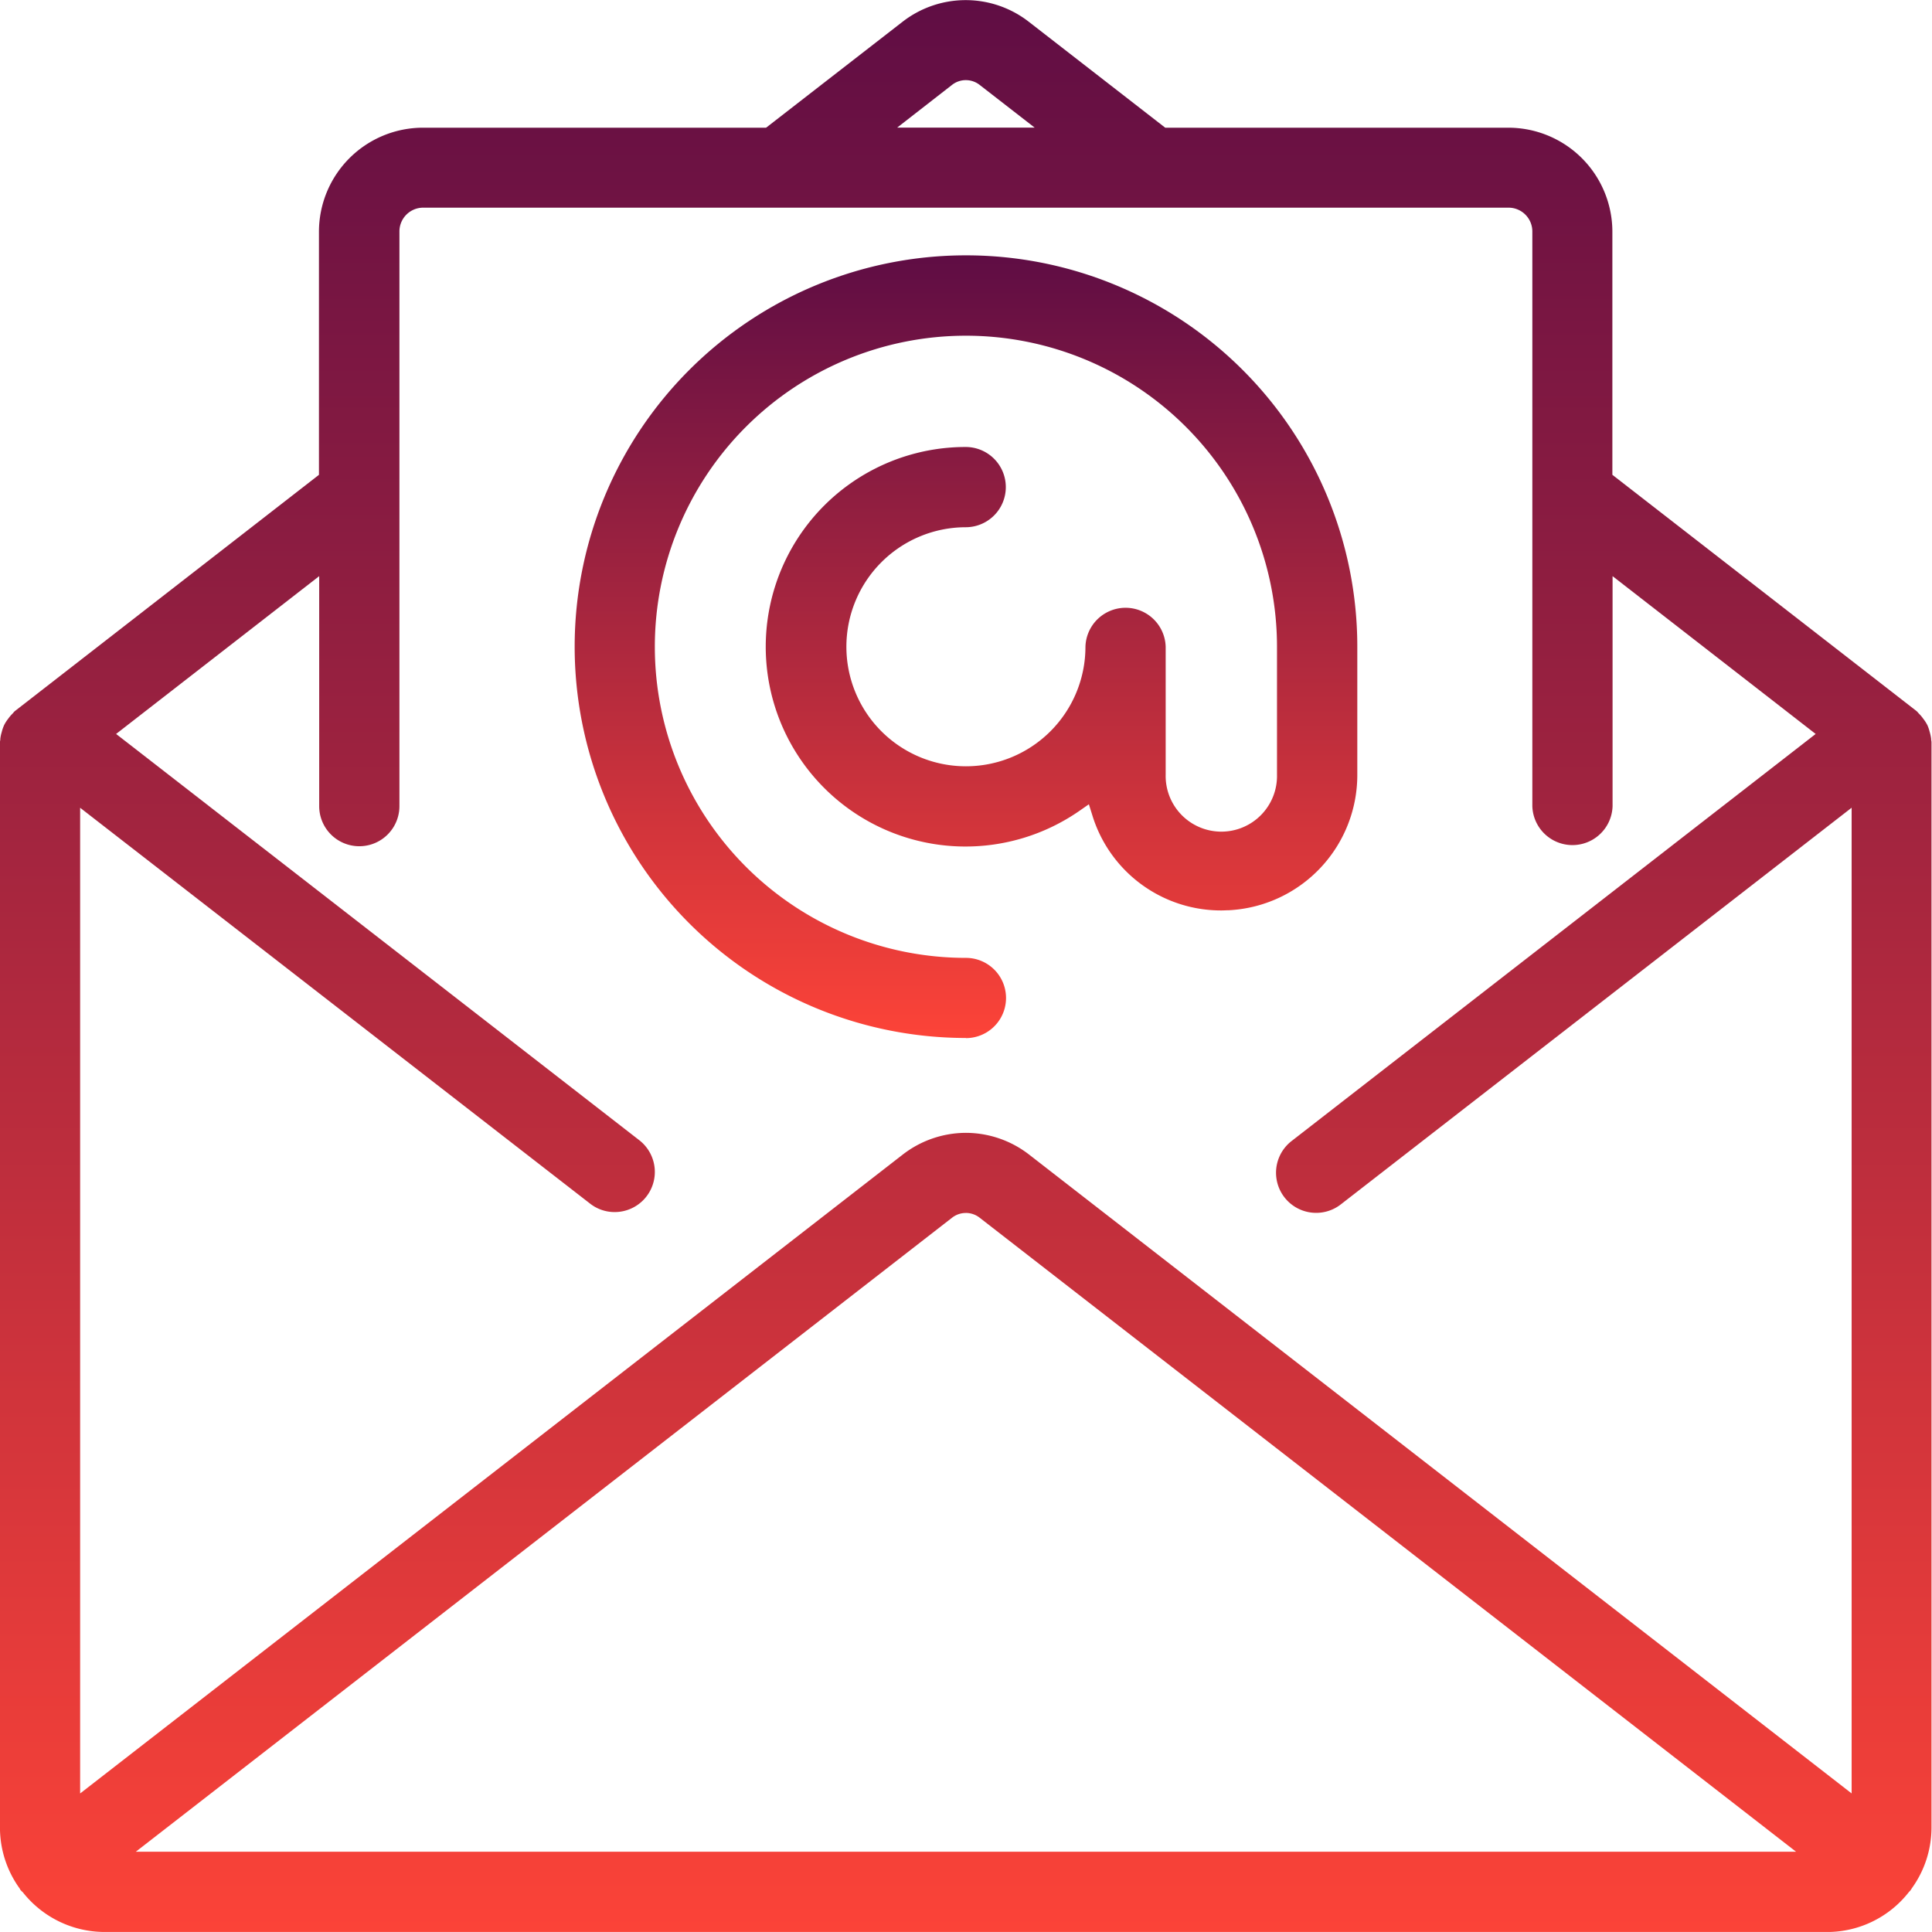
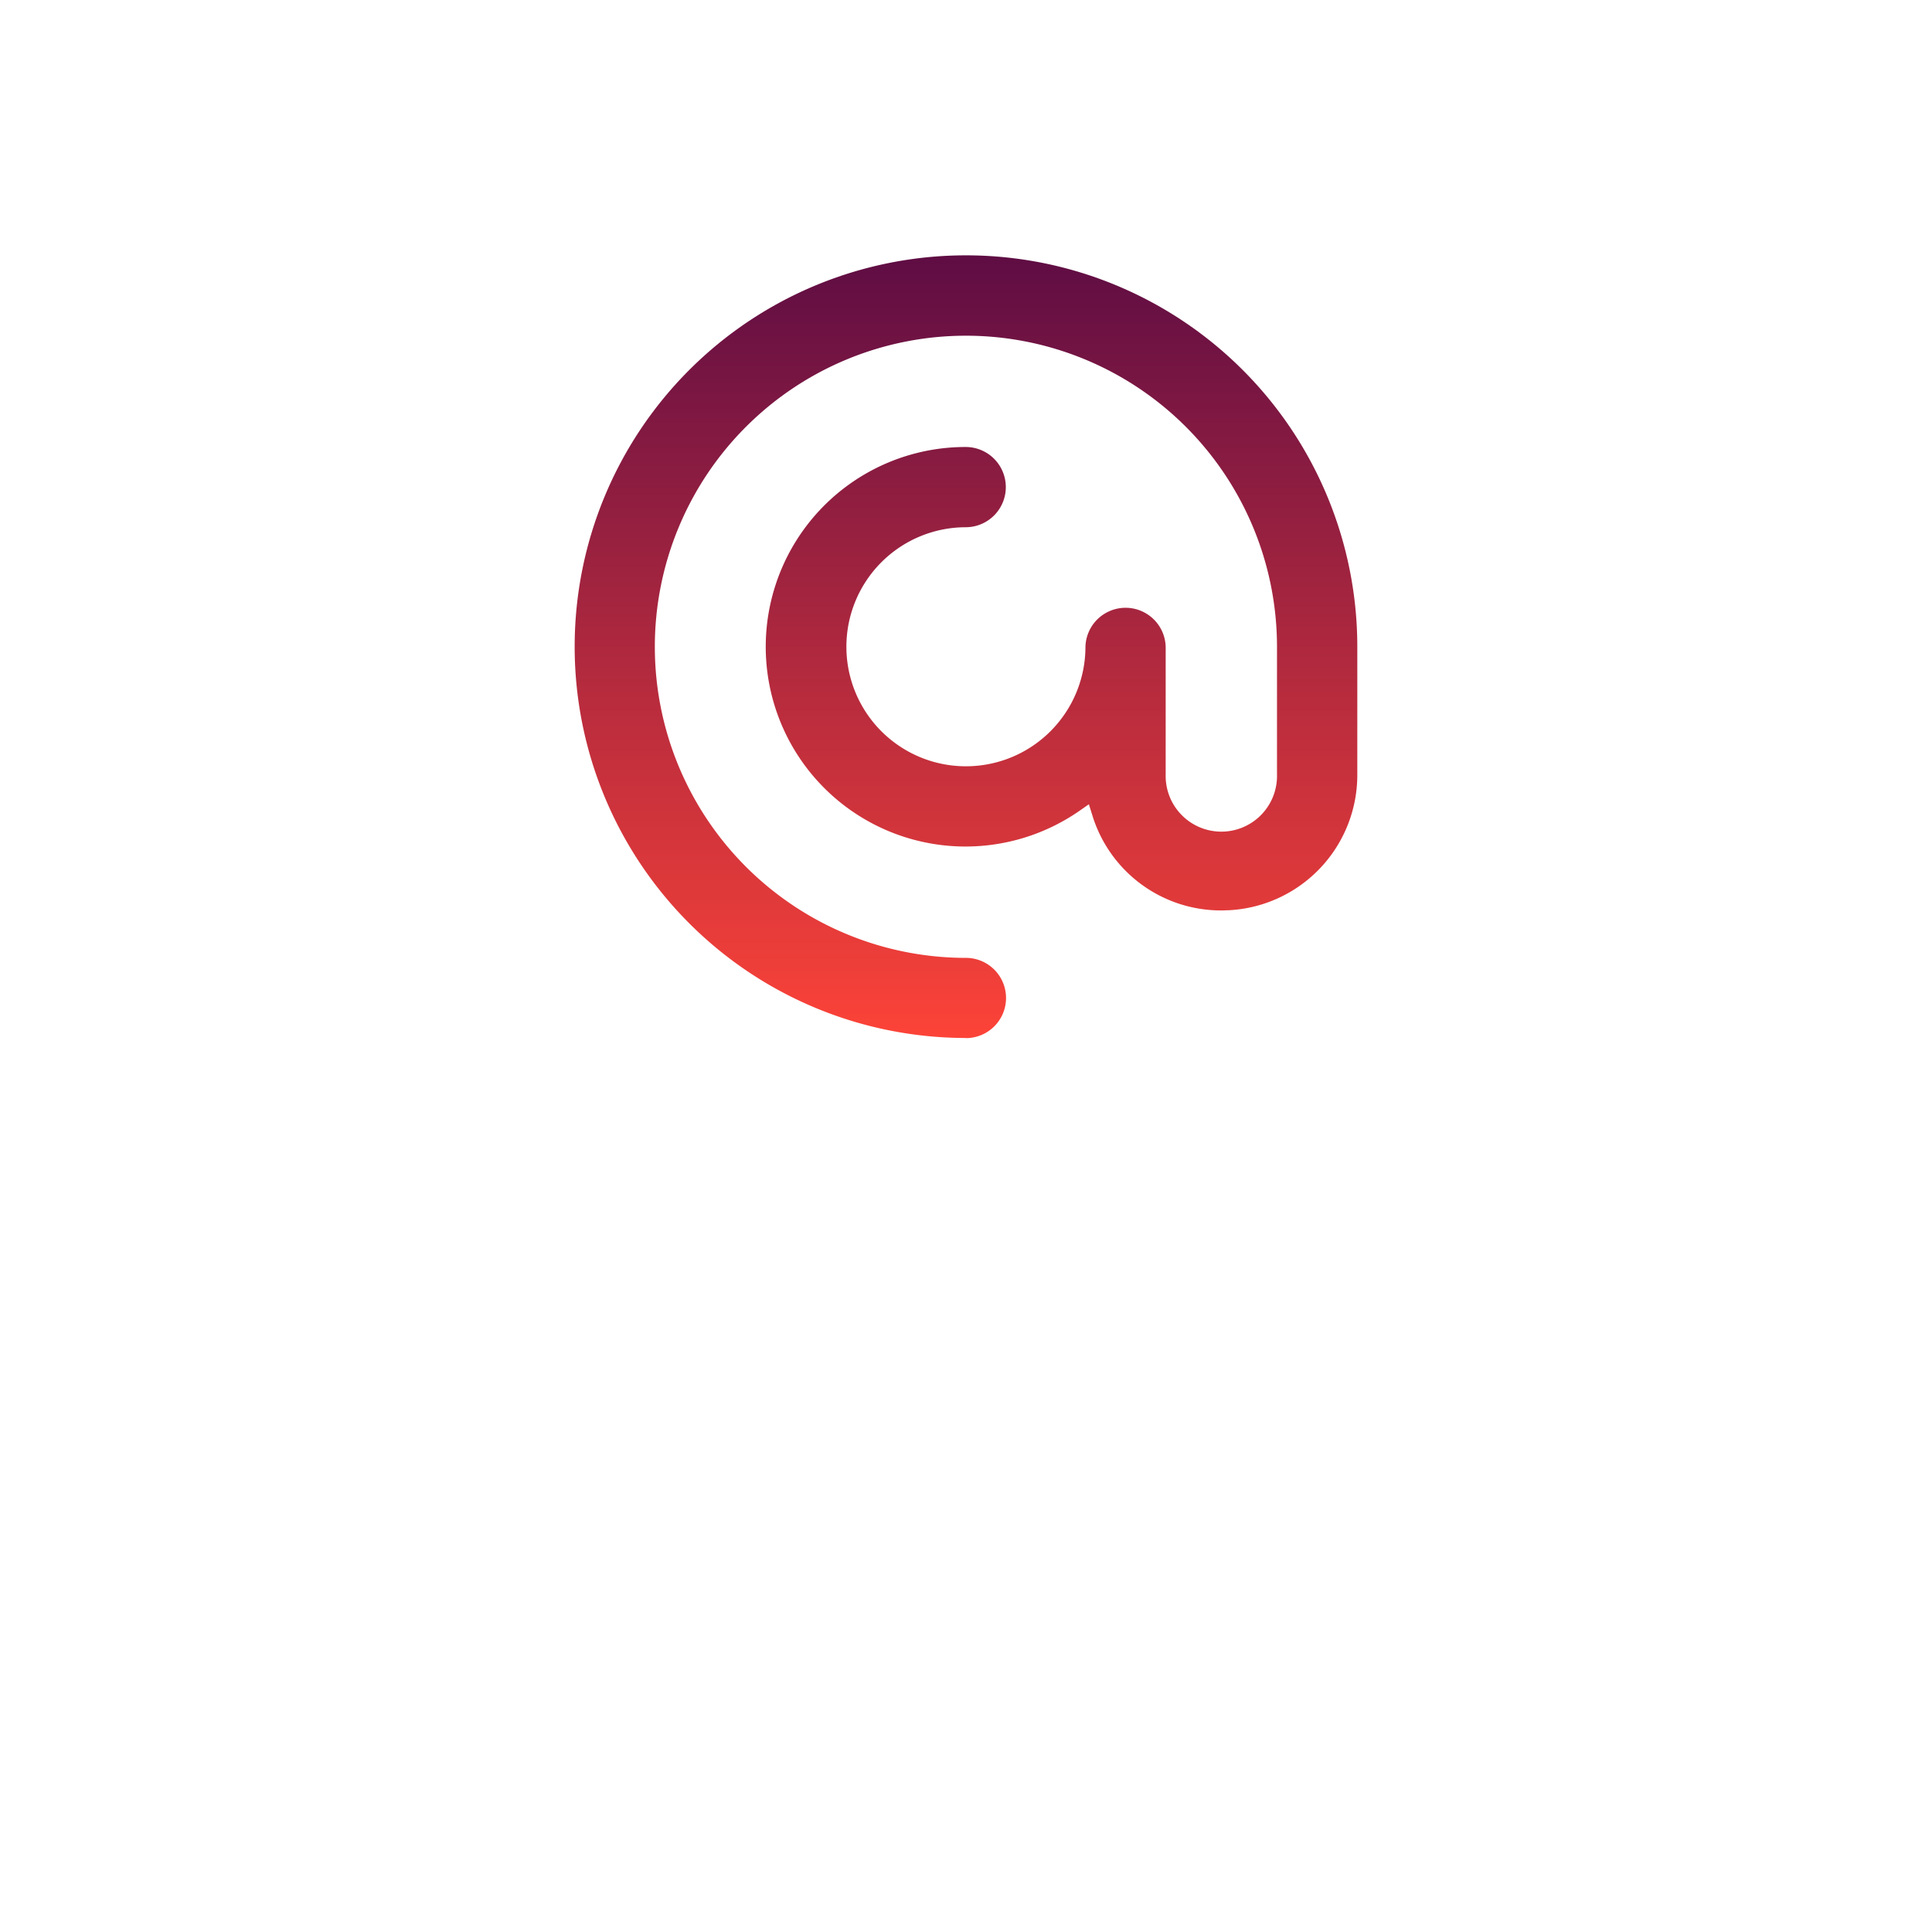
<svg xmlns="http://www.w3.org/2000/svg" id="Group_42" data-name="Group 42" width="57.429" height="57.428" viewBox="0 0 57.429 57.428">
  <defs>
    <linearGradient id="linear-gradient" x1="0.5" x2="0.5" y2="1" gradientUnits="objectBoundingBox">
      <stop offset="0" stop-color="#5f0d44" />
      <stop offset="1" stop-color="#fc4338" />
    </linearGradient>
  </defs>
  <g id="Group_40" data-name="Group 40" transform="translate(0 0)">
-     <path id="Path_1616" data-name="Path 1616" d="M5.756,1109.191a3.1,3.1,0,0,1-2.408-1.178L3.335,1108l-.015-.013a.256.256,0,0,1-.023-.023l-.029-.033-.012-.029-.017-.023a3.09,3.09,0,0,1-.572-1.775v-32.272a.309.309,0,0,1,.01-.076l0-.015,0-.016a1.146,1.146,0,0,1,.042-.2,1.256,1.256,0,0,1,.068-.2l.01-.021a1.1,1.1,0,0,1,.108-.168,1.217,1.217,0,0,1,.138-.163l.011-.011.01-.013a.32.32,0,0,1,.05-.052l9.035-7.02v-7.228a3.094,3.094,0,0,1,3.091-3.09h10.2l4.053-3.146a3.057,3.057,0,0,1,3.76,0l4.052,3.146h10.2a3.094,3.094,0,0,1,3.091,3.09v7.228l9.033,7.016a.361.361,0,0,1,.058.059l.01.012.011.011a1.14,1.14,0,0,1,.128.151,1.169,1.169,0,0,1,.12.185l.01.021a1.221,1.221,0,0,1,.061.183,1.242,1.242,0,0,1,.045.212l0,.016,0,.015a.309.309,0,0,1,.01.077V1106.1a3.089,3.089,0,0,1-.581,1.787l-.009.013-.008.014a.318.318,0,0,1-.018.028.245.245,0,0,1-.038.044l-.014.013-.012.016a3.087,3.087,0,0,1-2.411,1.177H5.756Zm25.622-21.372a.661.661,0,0,0-.415.145L6.705,1106.806H56.057l-24.262-18.841A.666.666,0,0,0,31.378,1087.818Zm0-2.382a3.074,3.074,0,0,1,1.88.646l24.45,18.99v-29.3l-15.187,11.793a1.192,1.192,0,1,1-1.46-1.886l15.578-12.1-6.037-4.691v6.836a1.193,1.193,0,0,1-2.385,0v-17.083a.707.707,0,0,0-.706-.706H15.247a.707.707,0,0,0-.706.706v17.083a1.192,1.192,0,0,1-2.385,0v-6.836l-6.037,4.691,15.553,12.077a1.193,1.193,0,0,1-.732,2.135,1.182,1.182,0,0,1-.73-.25L5.05,1075.774v29.3l24.451-18.99A3.074,3.074,0,0,1,31.382,1085.437Zm0-31.292a.66.66,0,0,0-.415.145l-1.626,1.266h4.086l-1.628-1.264A.666.666,0,0,0,31.378,1054.145Z" transform="translate(-2.668 -1051.763)" fill="url(#linear-gradient)" />
-   </g>
+     </g>
  <g id="Group_41" data-name="Group 41" transform="translate(17.081 7.589)">
    <path id="Path_1617" data-name="Path 1617" d="M113.8,1119.235a11.632,11.632,0,1,1,11.632-11.632v3.8a4.026,4.026,0,0,1-3.817,4.035c-.072,0-.144.006-.215.006a4,4,0,0,1-3.847-2.837l-.1-.319-.274.191a5.938,5.938,0,1,1-3.394-10.811,1.192,1.192,0,1,1,.013,2.385,3.553,3.553,0,1,0,3.553,3.553,1.193,1.193,0,0,1,2.385,0v3.8a1.655,1.655,0,1,0,3.309,0v-3.8a9.247,9.247,0,1,0-9.247,9.248,1.192,1.192,0,1,1,0,2.385Z" transform="translate(-102.167 -1095.97)" fill="url(#linear-gradient)" />
  </g>
</svg>